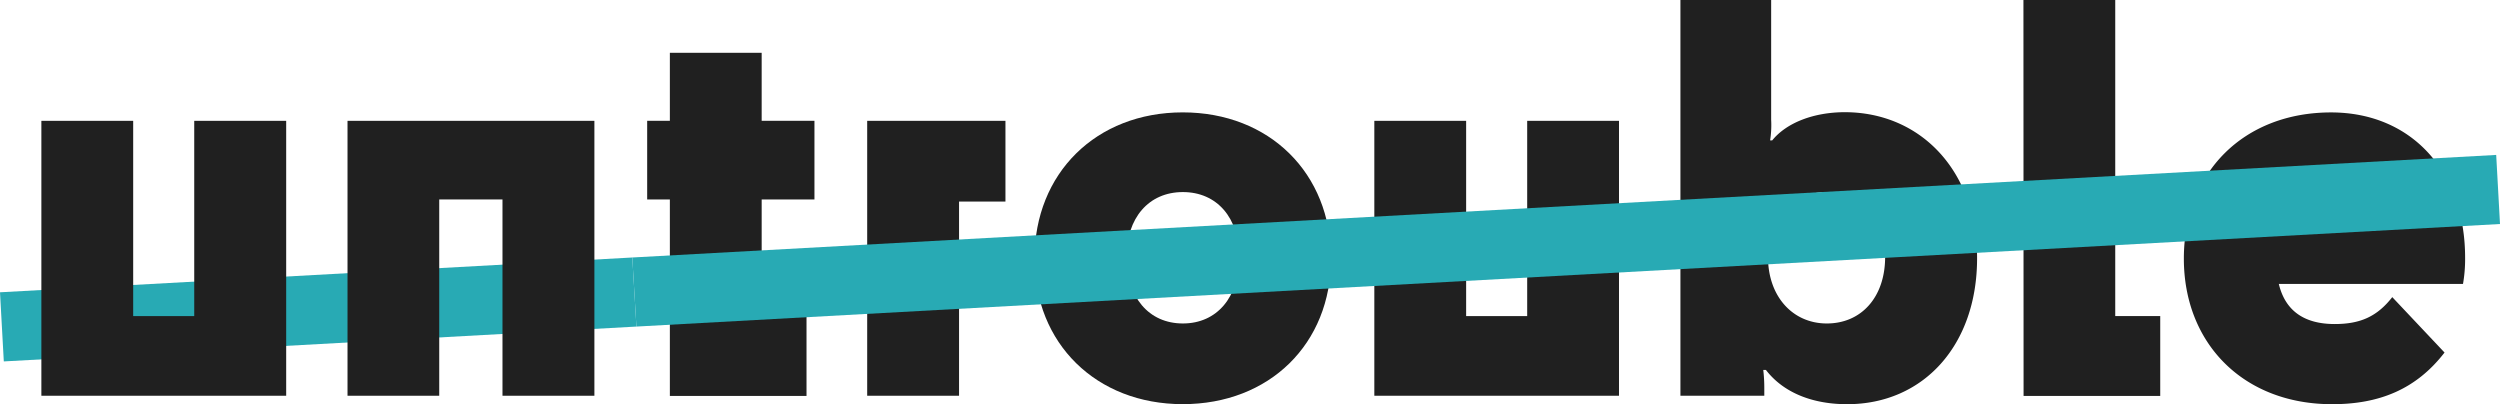
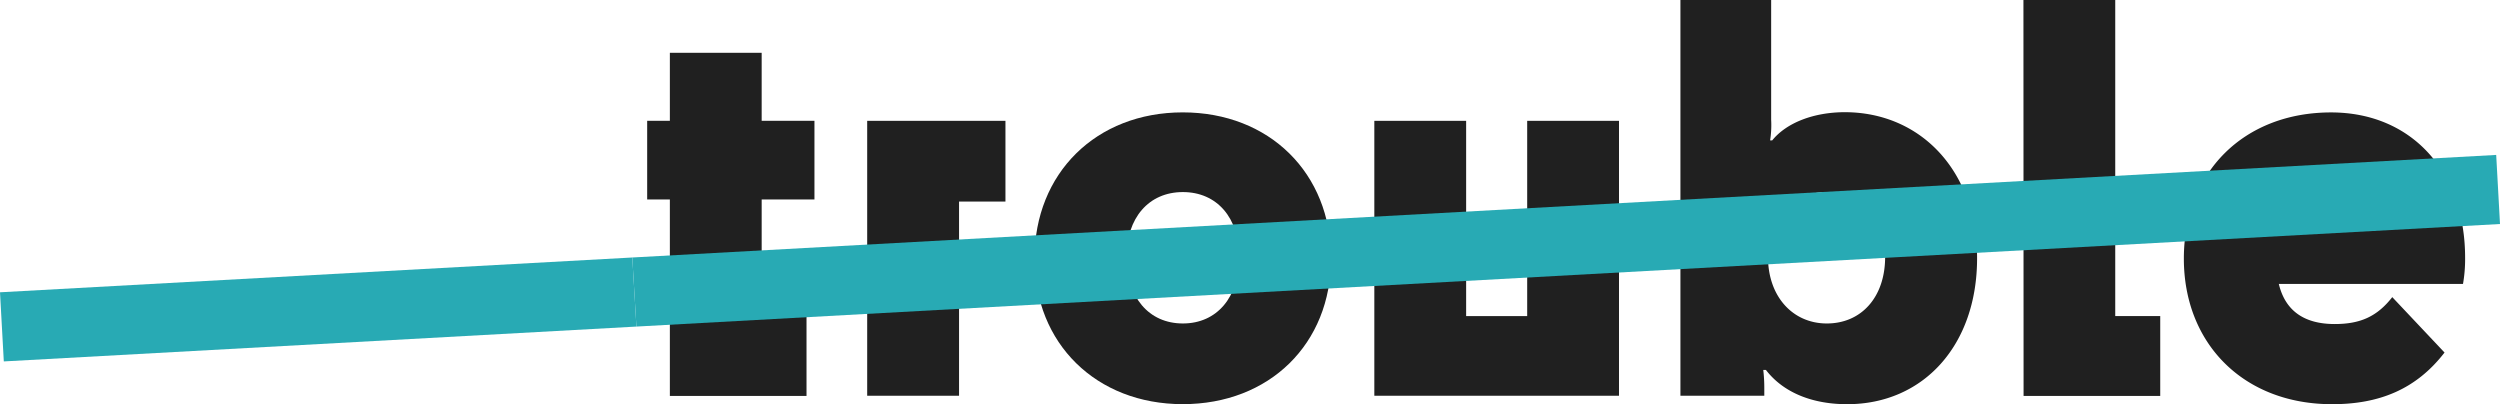
<svg xmlns="http://www.w3.org/2000/svg" viewBox="0 0 532.35 86.07">
  <defs>
    <style>.cls-1{fill:#28aab4;}.cls-2{fill:#202020;}</style>
  </defs>
  <g id="Ebene_2" data-name="Ebene 2">
    <g id="Ebene_1-2" data-name="Ebene 1">
      <polyline class="cls-1" points="135.52 69.54 0.81 76.96 0 62.24 134.64 54.83" />
-       <path class="cls-2" d="M8.81,84.27V25.73H28.36V67.31h13V25.73H60.94V84.27Z" />
-       <path class="cls-2" d="M126.57,25.73V84.27H107V42.47H93.53v41.8H74V25.73Z" />
      <path class="cls-2" d="M142.64,42.47h-4.83V25.73h4.83V11.24h19.55V25.73h11.24V42.47H162.19V67.31h9.55v17h-29.1Z" />
      <path class="cls-2" d="M214.1,25.73V42.92h-9.88V84.27H184.66V25.73Z" />
      <path class="cls-2" d="M220.29,55.06c0-18.2,13.14-31.13,31.57-31.13s31.57,12.93,31.57,31.13-13.14,31-31.57,31S220.29,73.15,220.29,55.06Zm43.59-.34c0-8.31-4.72-13.82-12-13.82s-12,5.51-12,13.82c0,8.54,4.72,14.16,12,14.16S263.88,63.26,263.88,54.72Z" />
      <path class="cls-2" d="M292.65,84.27V25.73H312.2V67.31h13V25.73h19.55V84.27Z" />
      <path class="cls-2" d="M393.33,86.07c-7.41,0-13.59-2.47-17.3-7.3h-.56a33,33,0,0,1,.22,3.93v1.57H357.83V0h19.32V25.51a20.75,20.75,0,0,1-.22,4.38h.45c3-3.71,8.76-6,15.5-6C409,23.93,421,36.41,421,55S409.51,86.07,393.33,86.07Zm8.09-31.35c0-8.43-5.05-13.82-12.47-13.82-7.19,0-12.47,5.39-12.47,13.82S381.76,68.88,389,68.88C396.37,68.88,401.42,63.26,401.42,54.72Z" />
      <path class="cls-2" d="M430.87,0h19.55V67.31H460v17h-29.1Z" />
      <path class="cls-2" d="M496.6,86.07c-18.88,0-31.57-12.92-31.57-31,0-18.43,12.81-31.13,31.35-31.13,17.19,0,28.54,12.7,28.54,30.9a30.48,30.48,0,0,1-.45,5.62H485.25c1.35,5.62,5.28,8.54,11.91,8.54,5.4,0,9-1.57,12.25-5.73l11.13,11.8C514.47,82.93,506.6,86.07,496.6,86.07Zm-11.46-37h20.68c-.79-5.28-4.39-8.76-9.89-8.76C490.08,40.34,486.49,43.49,485.14,49.1Z" />
      <polyline class="cls-1" points="134.64 54.83 531.54 32.99 532.35 47.7 135.52 69.54" />
    </g>
  </g>
</svg>